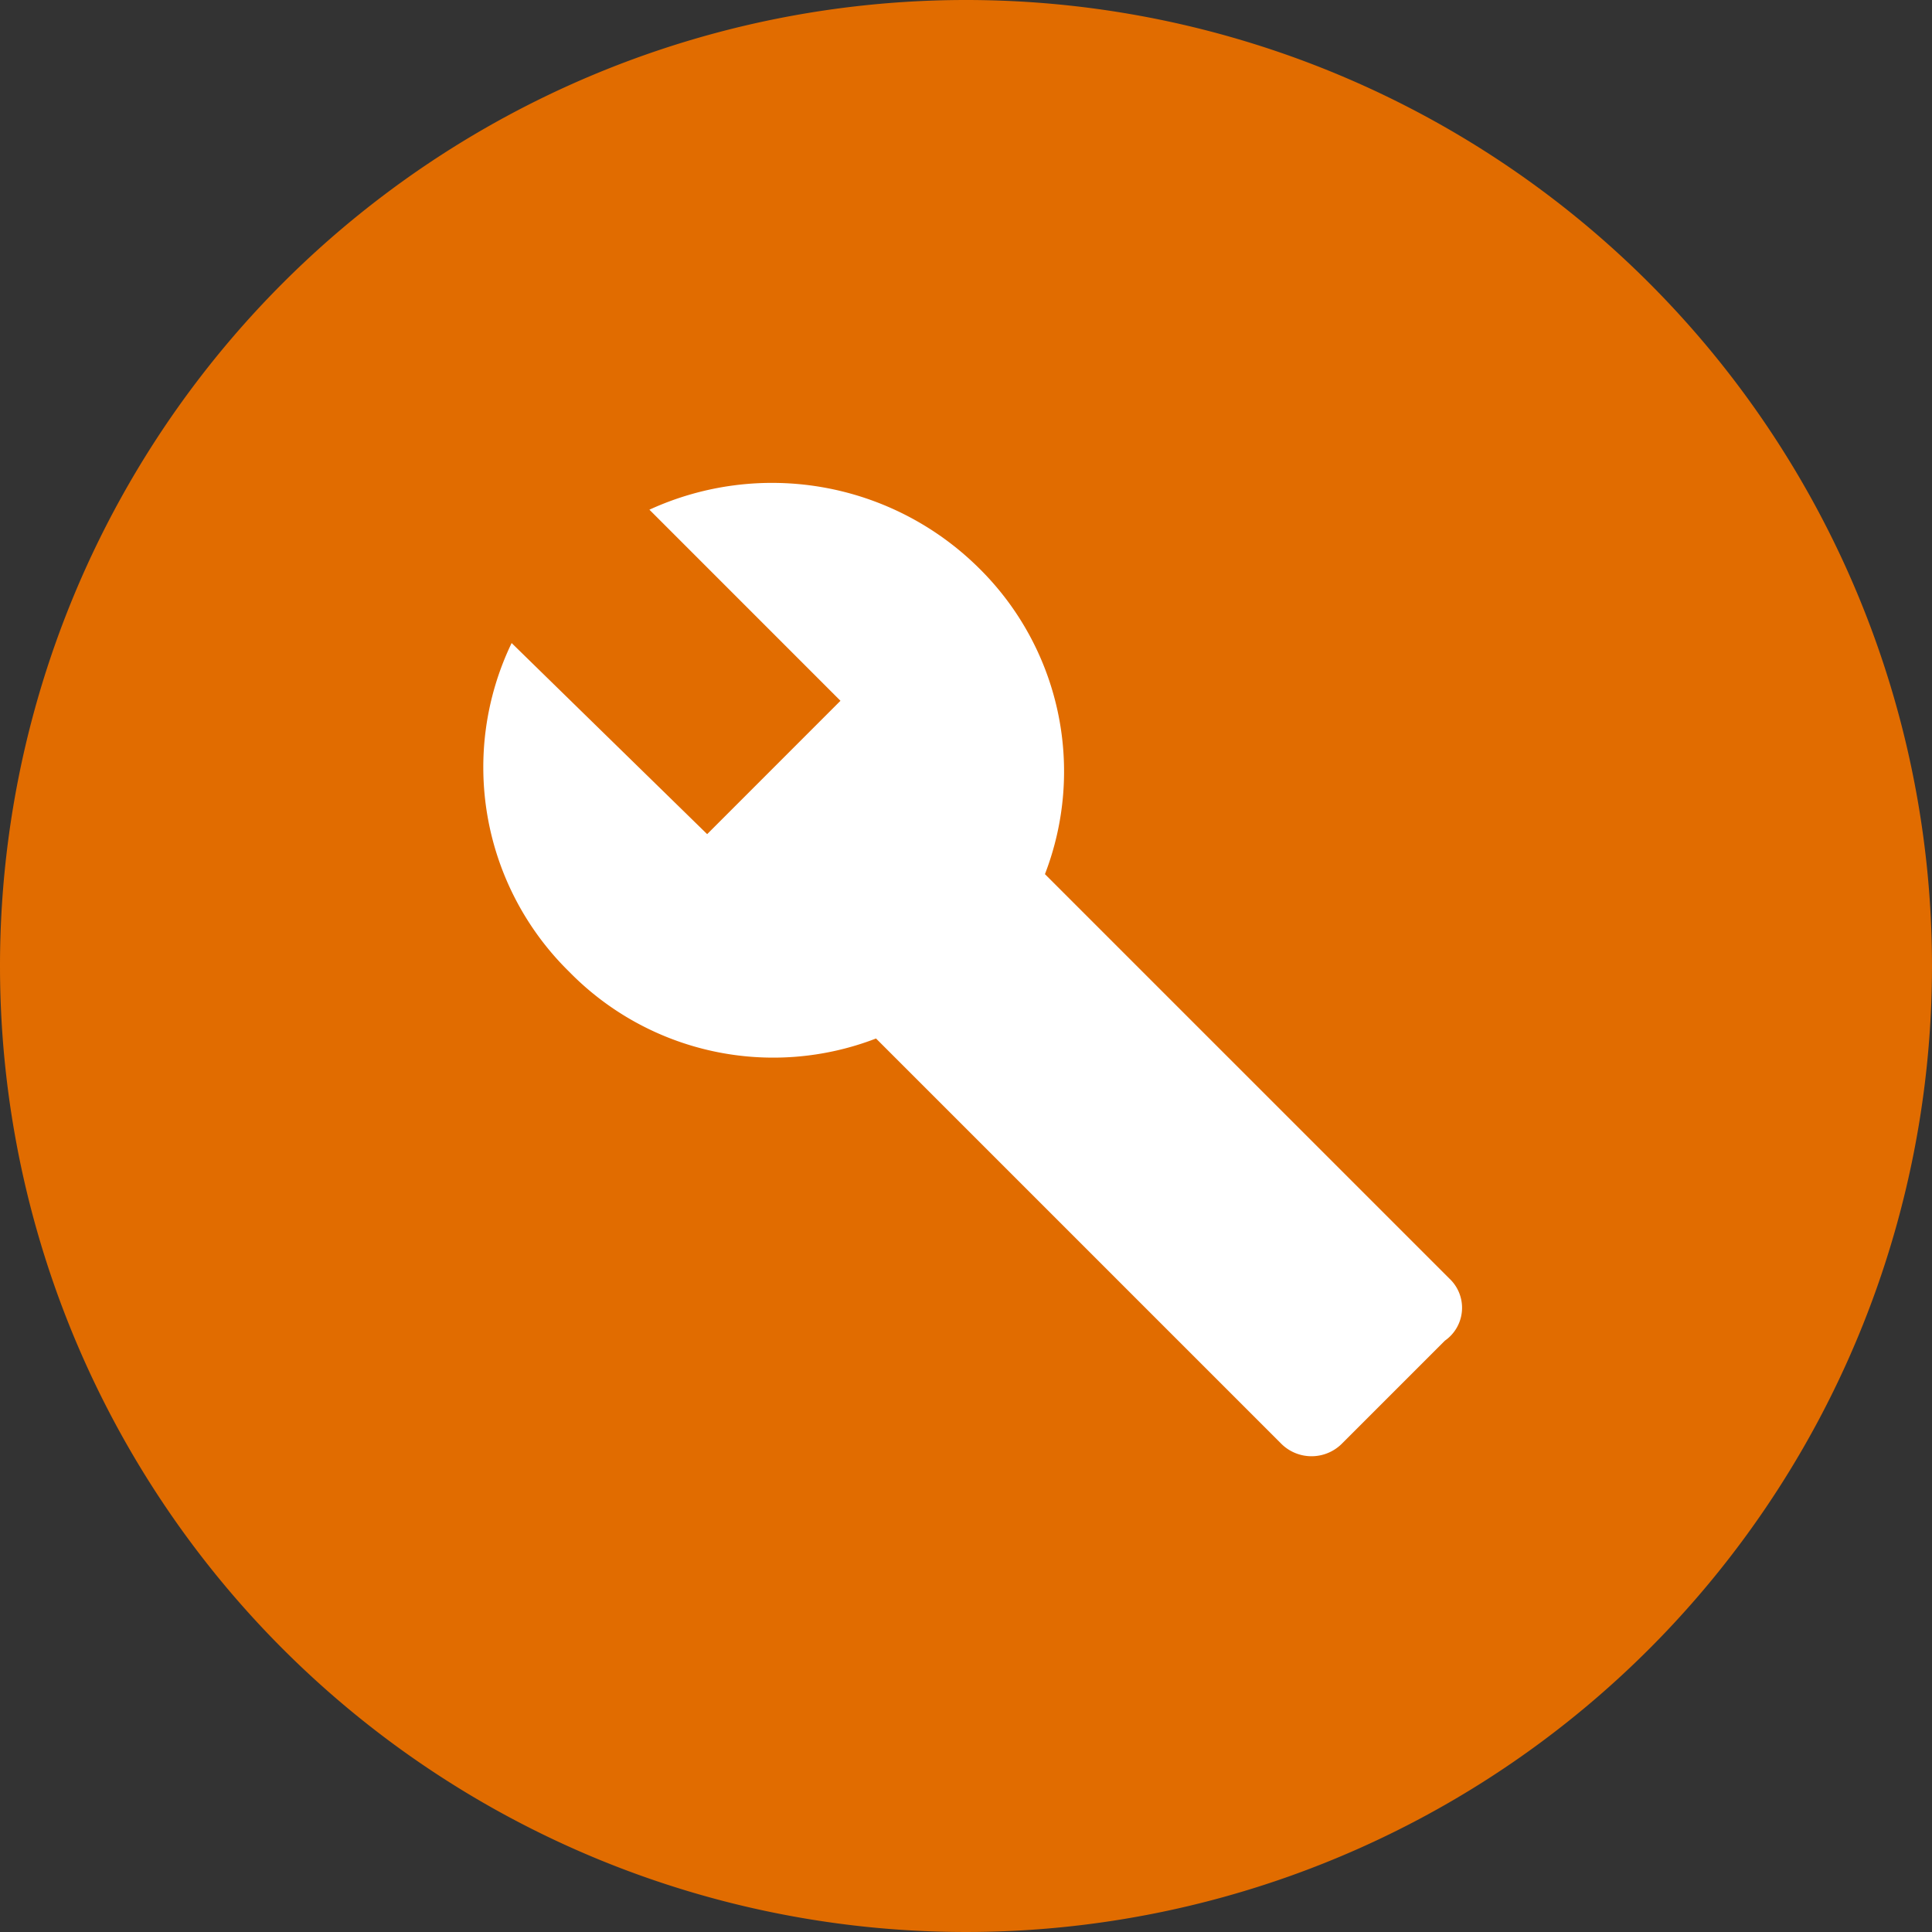
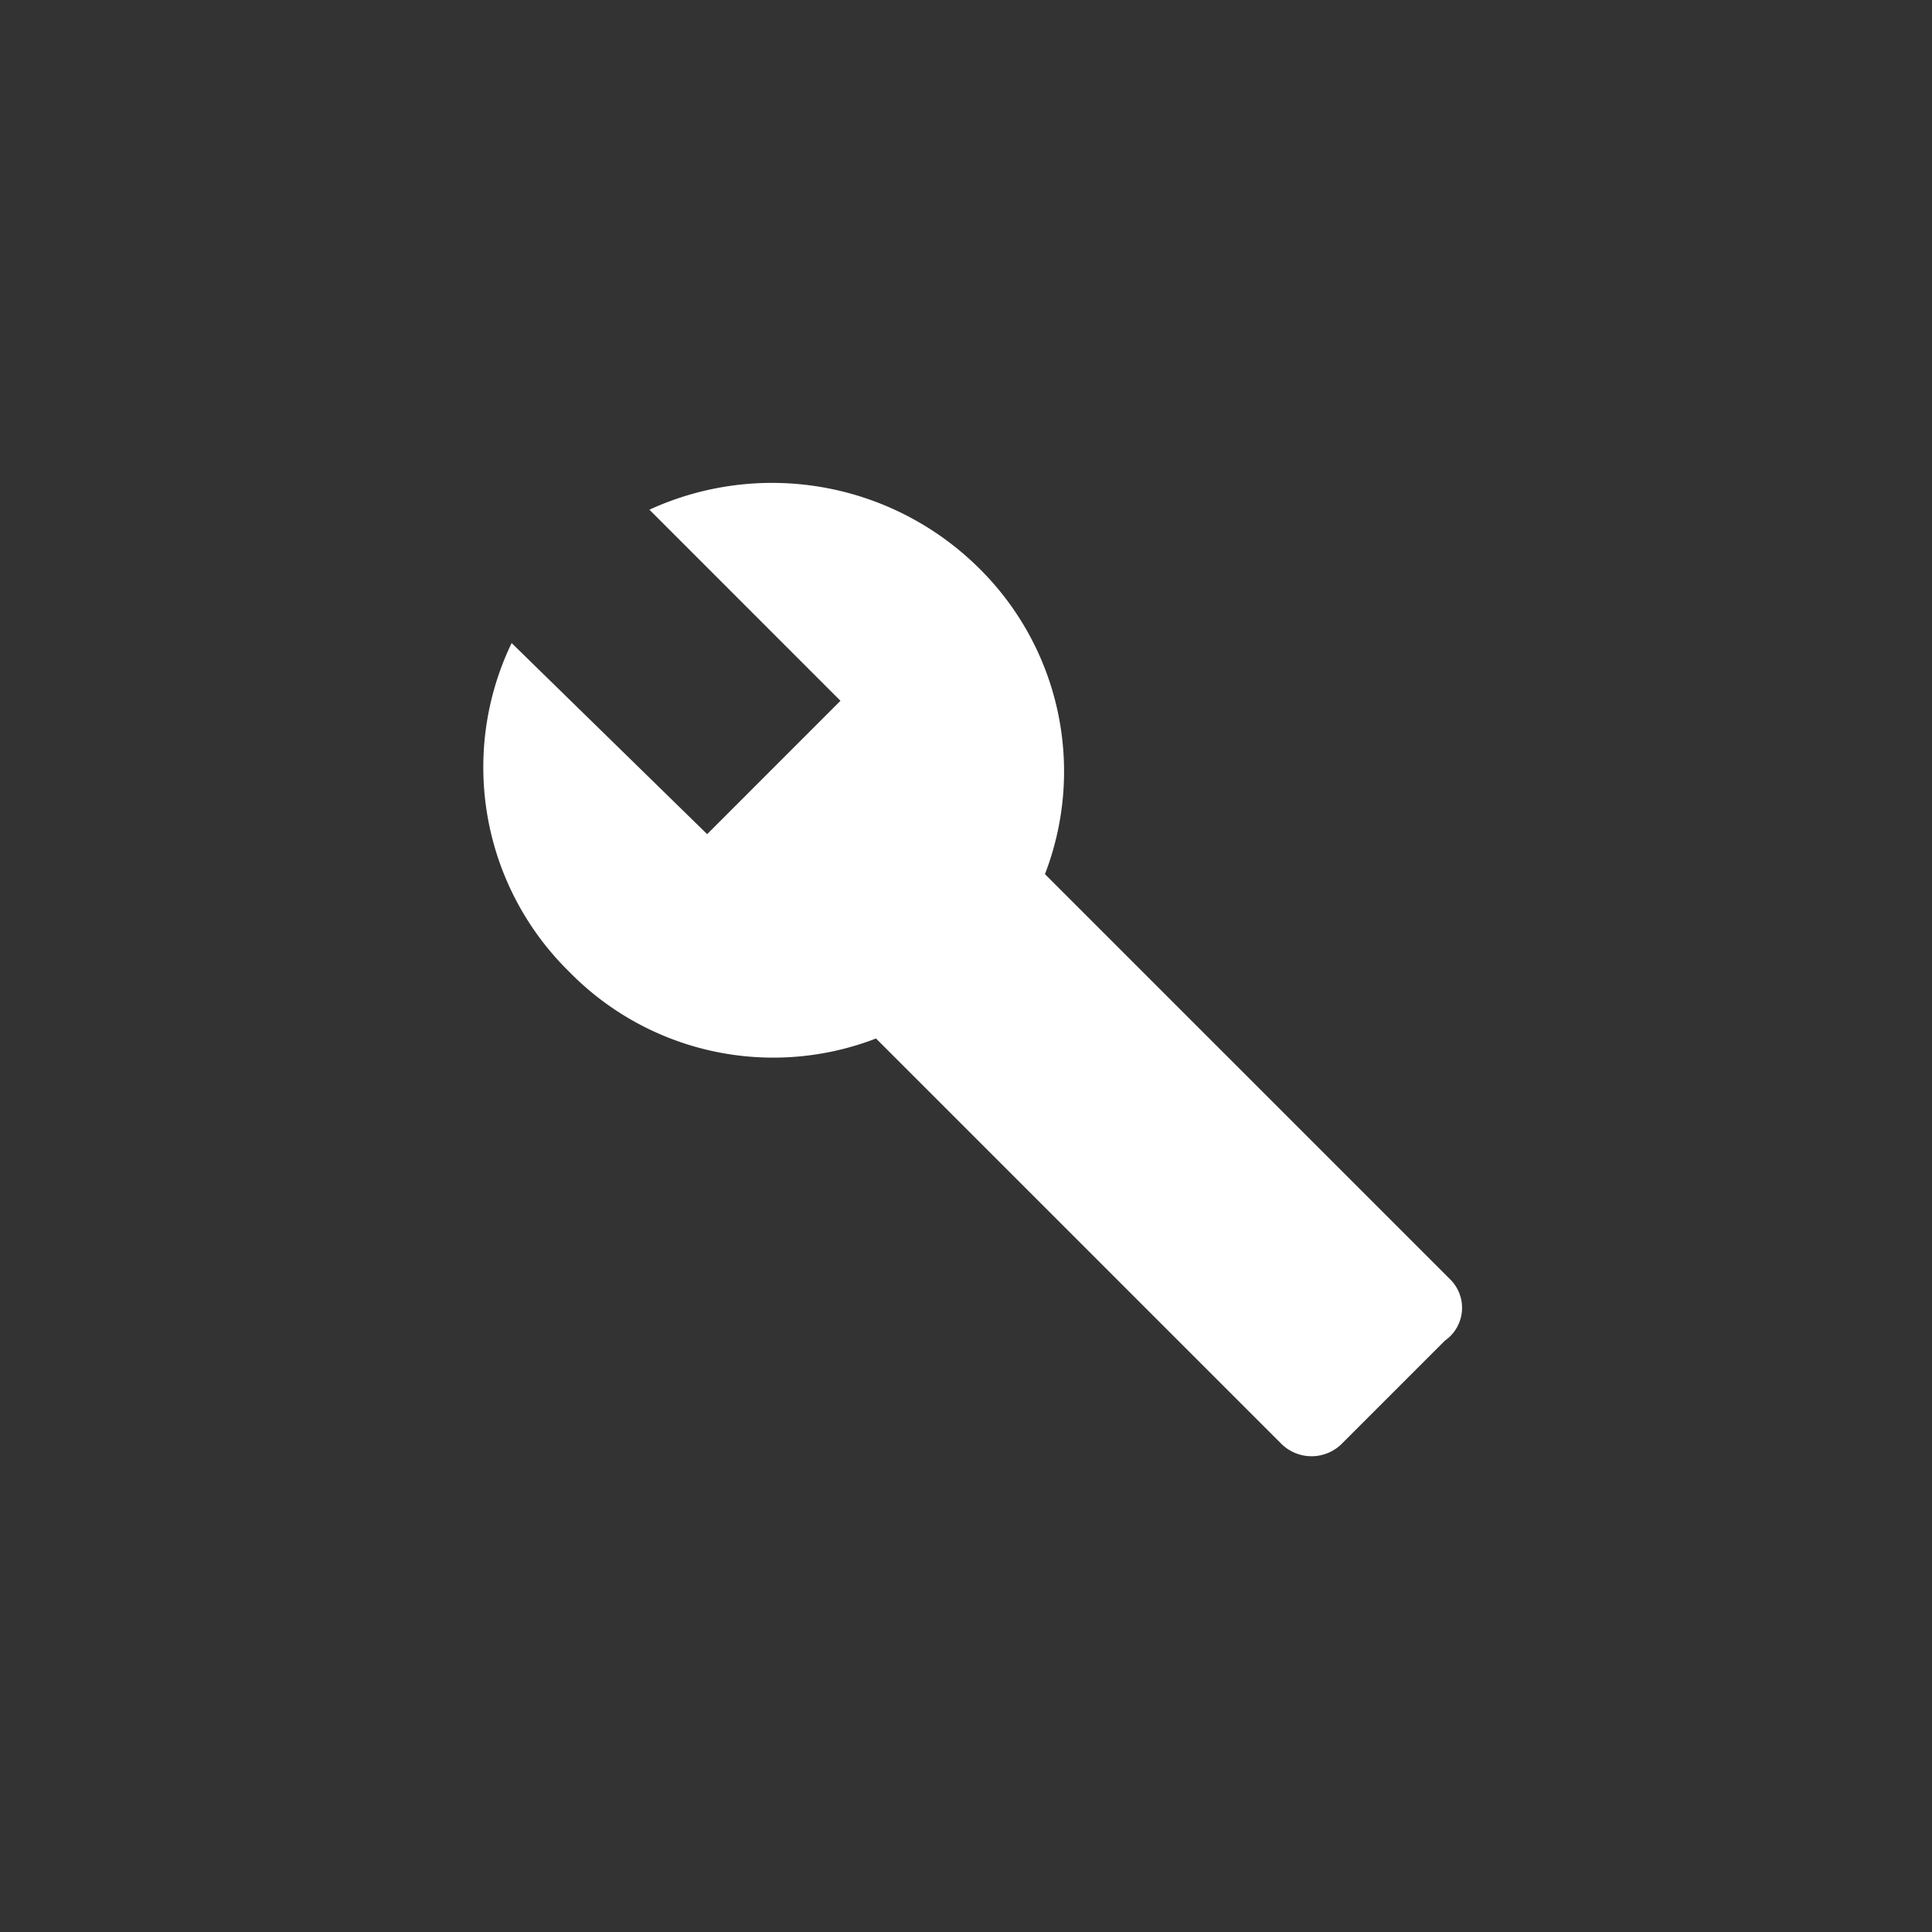
<svg xmlns="http://www.w3.org/2000/svg" id="bolletta-ele-014" width="44" height="44" viewBox="0 0 44 44">
  <rect x="0" y="0" width="44" height="44" fill="#333333" stroke="none" />
-   <path id="Tracciato_973" data-name="Tracciato 973" d="M22,0A22,22,0,1,1,0,22,22,22,0,0,1,22,0Z" fill="#e16c00" />
  <path id="Icon_material-build" data-name="Icon material-build" d="M23.442,19.767l-9.21-9.21a6.5,6.5,0,0,0-1.518-6.984,6.691,6.691,0,0,0-7.49-1.316L9.575,6.609,6.539,9.646,2.086,5.294A6.523,6.523,0,0,0,3.4,12.783,6.5,6.5,0,0,0,10.385,14.3l9.21,9.21a.978.978,0,0,0,1.417,0l2.328-2.328a.912.912,0,0,0,.1-1.417Z" transform="translate(9.566 9.351)" fill="#fff" />
</svg>